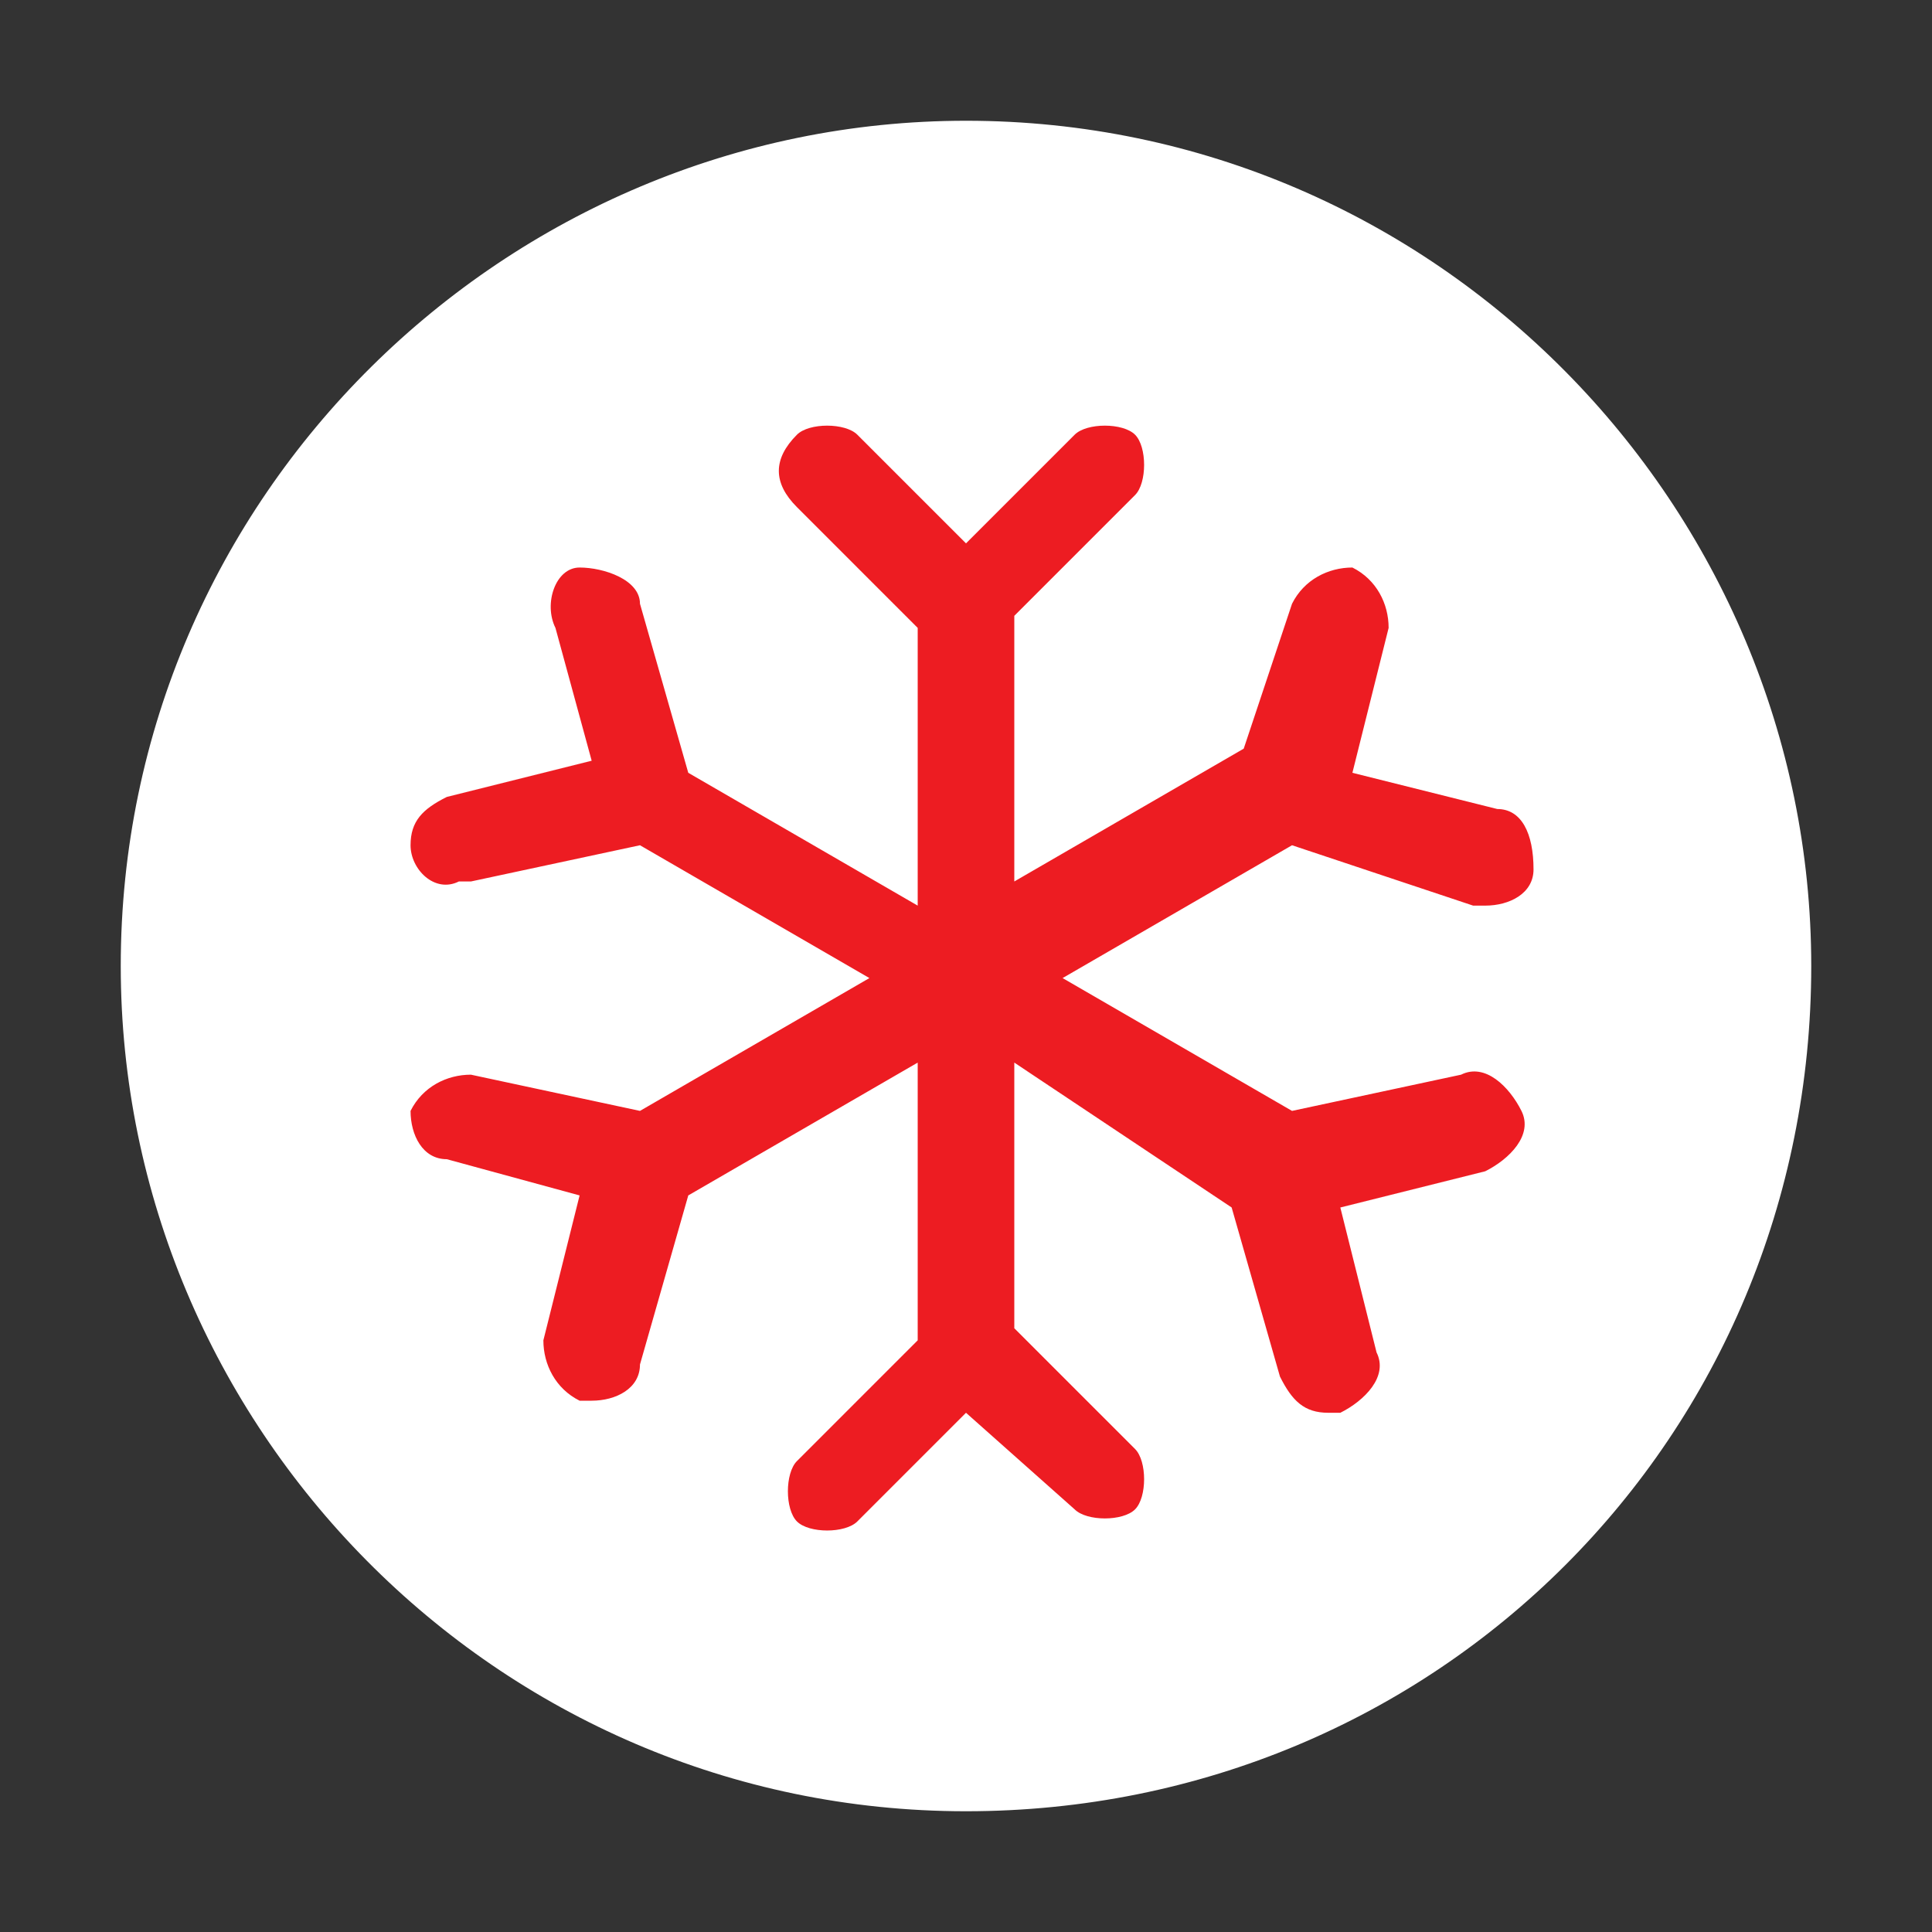
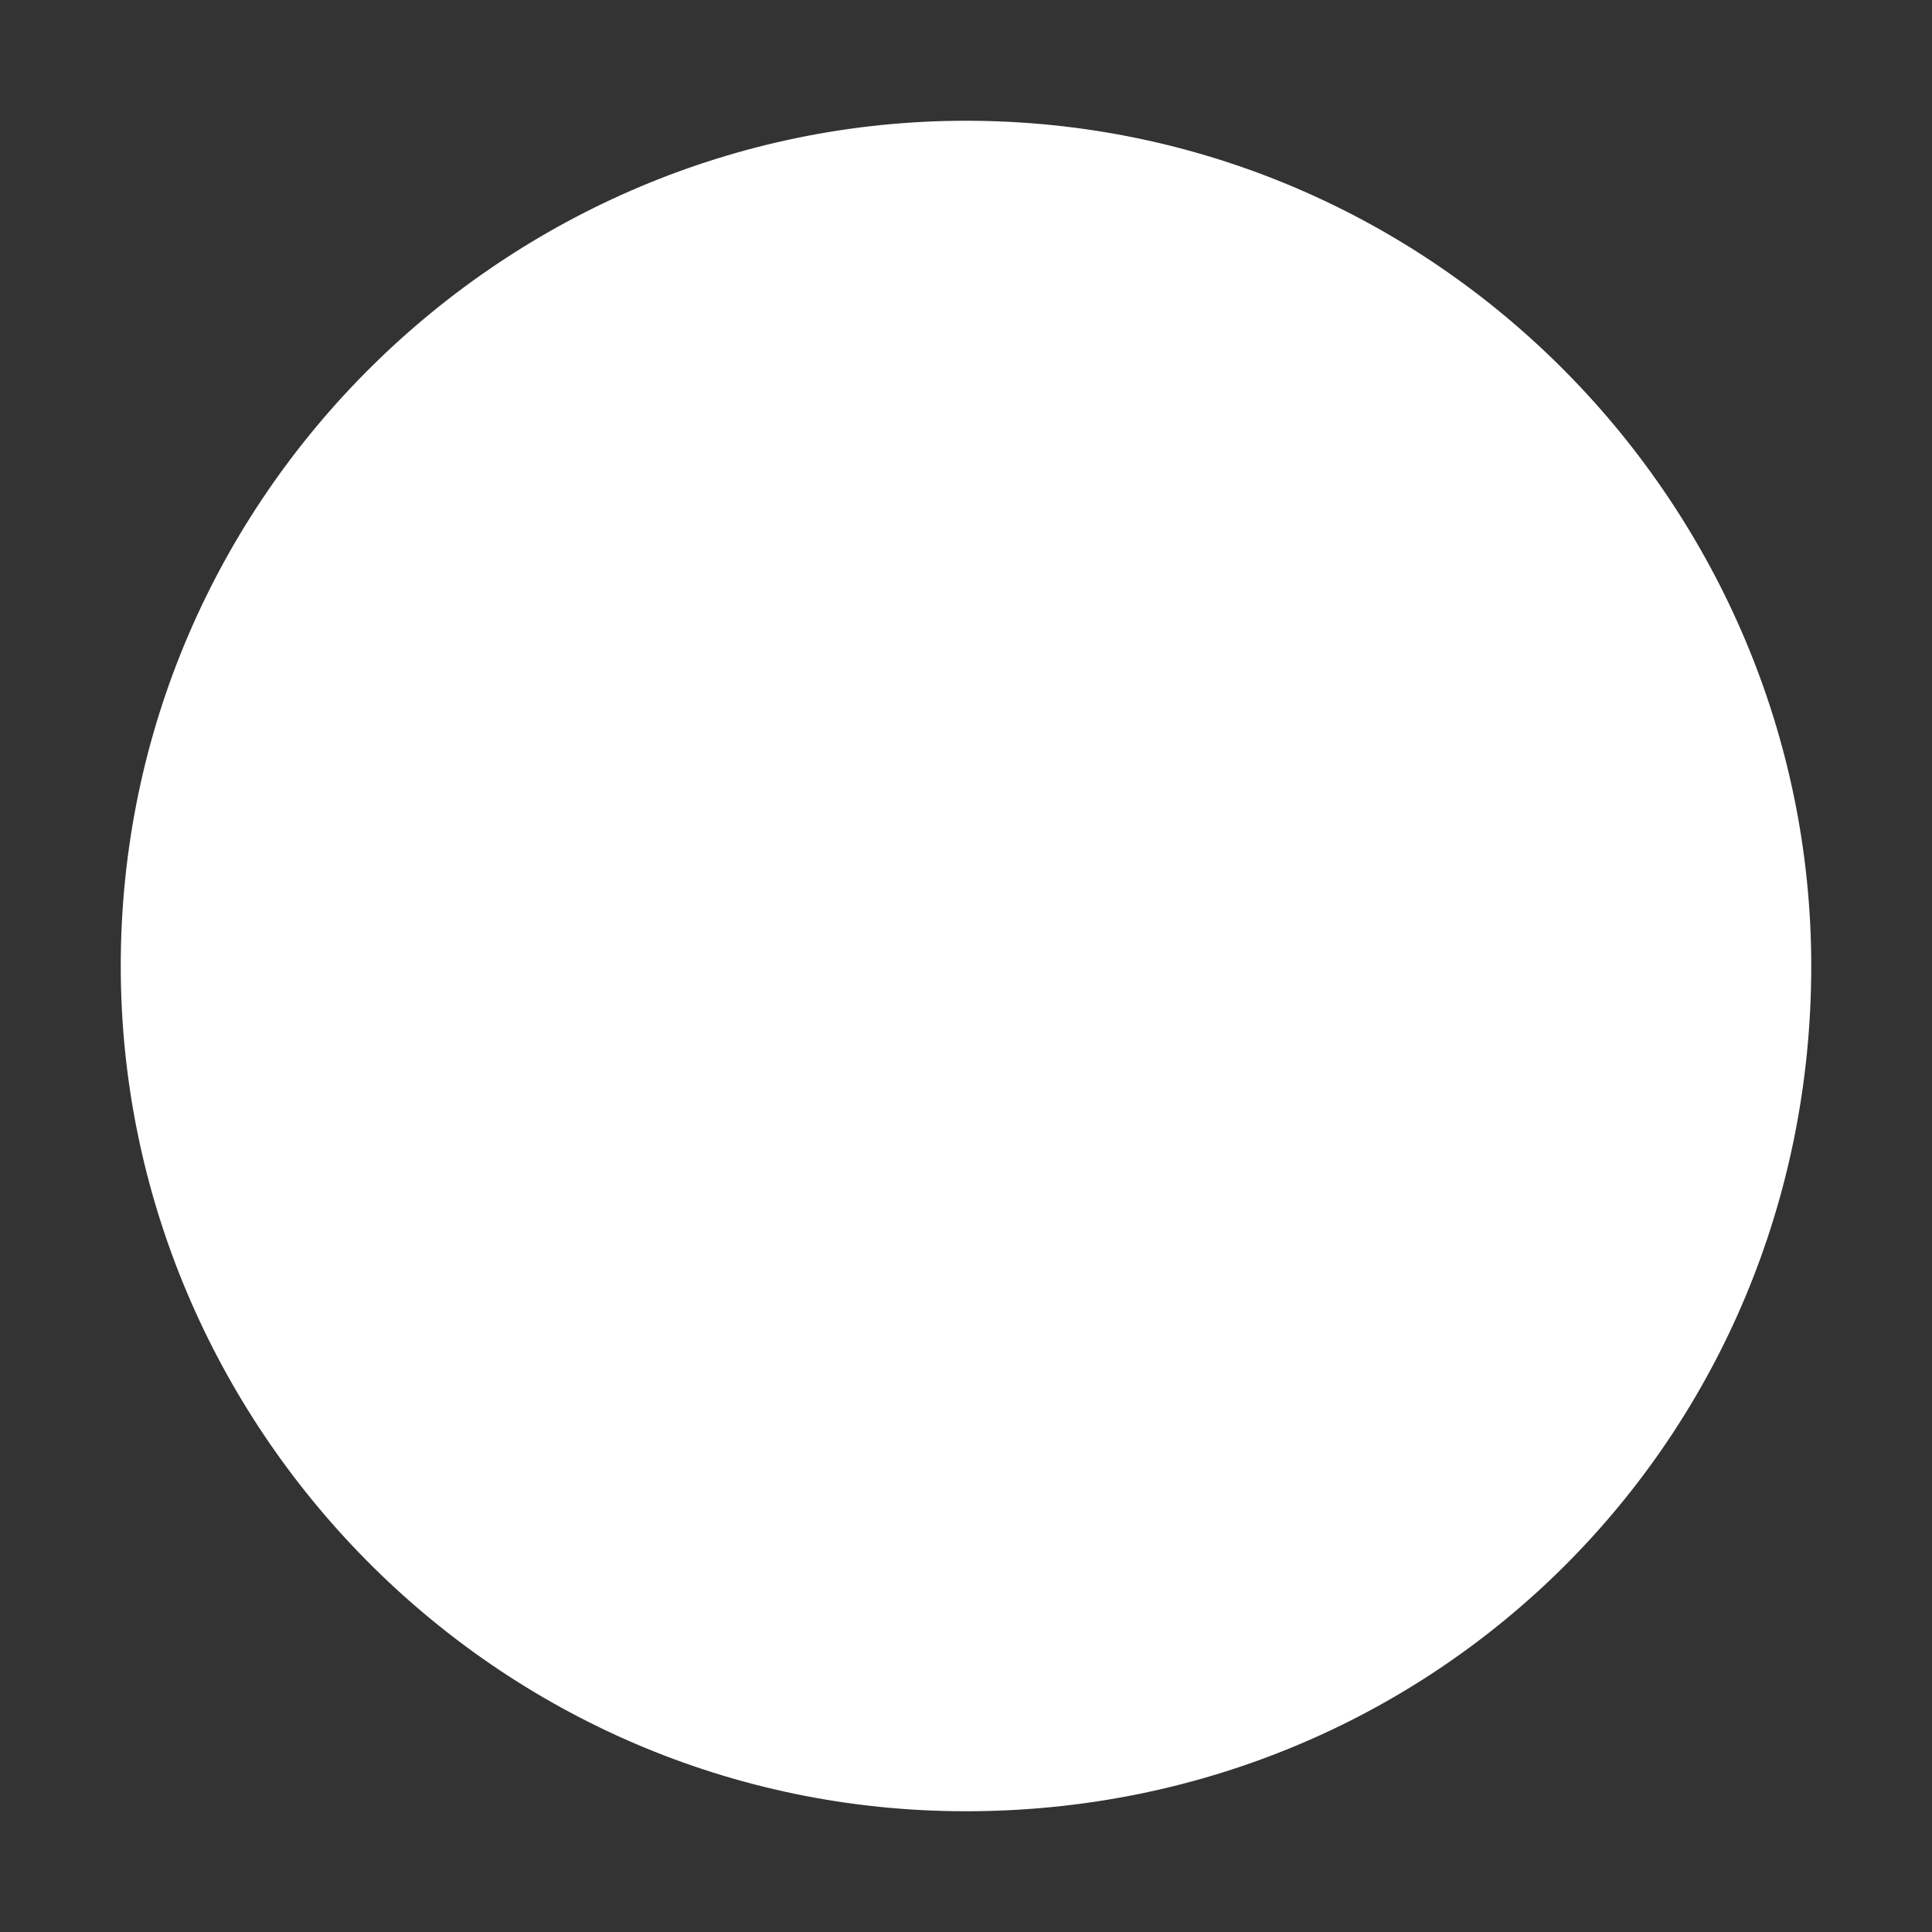
<svg xmlns="http://www.w3.org/2000/svg" version="1.1" id="Ebene_1" x="0px" y="0px" viewBox="0 0 16 16" style="enable-background:new 0 0 16 16;" xml:space="preserve">
  <rect x="0" y="0" width="16" height="16" fill="#333333" stroke="none" />
  <style type="text/css">
	.st0{fill:#FFFFFF;}
	.st1{fill:#ED1C22;}
</style>
  <path class="st0" d="M8,15L8,15c-3.9,0-7-3.2-7-7l0,0c0-3.9,3.2-7,7-7l0,0c3.9,0,7,3.2,7,7l0,0C15,11.9,11.9,15,8,15z" />
-   <path class="st1" d="M12.6,9.2c0.1,0.2-0.1,0.4-0.3,0.5c0,0,0,0,0,0l-1.2,0.3l0.3,1.2c0.1,0.2-0.1,0.4-0.3,0.5c0,0,0,0,0,0  c0,0-0.1,0-0.1,0c-0.2,0-0.3-0.1-0.4-0.3l-0.4-1.4L8.4,8.8V11l1,1c0.1,0.1,0.1,0.4,0,0.5s-0.4,0.1-0.5,0L8,11.7l-0.9,0.9  c-0.1,0.1-0.4,0.1-0.5,0c-0.1-0.1-0.1-0.4,0-0.5l0,0l1-1V8.8L5.7,9.9l-0.4,1.4c0,0.2-0.2,0.3-0.4,0.3c0,0-0.1,0-0.1,0  c-0.2-0.1-0.3-0.3-0.3-0.5c0,0,0,0,0,0l0.3-1.2L3.7,9.6C3.5,9.6,3.4,9.4,3.4,9.2C3.5,9,3.7,8.9,3.9,8.9l1.4,0.3l1.9-1.1L5.3,7  L3.9,7.3c0,0-0.1,0-0.1,0C3.6,7.4,3.4,7.2,3.4,7c0-0.2,0.1-0.3,0.3-0.4l1.2-0.3L4.6,5.2C4.5,5,4.6,4.7,4.8,4.7S5.3,4.8,5.3,5l0,0  l0.4,1.4l1.9,1.1V5.2l-1-1C6.4,4,6.4,3.8,6.6,3.6c0.1-0.1,0.4-0.1,0.5,0L8,4.5l0.9-0.9c0.1-0.1,0.4-0.1,0.5,0s0.1,0.4,0,0.5l-1,1  v2.2l1.9-1.1L10.7,5c0.1-0.2,0.3-0.3,0.5-0.3c0.2,0.1,0.3,0.3,0.3,0.5l0,0l-0.3,1.2l1.2,0.3c0.2,0,0.3,0.2,0.3,0.5  c0,0.2-0.2,0.3-0.4,0.3c0,0-0.1,0-0.1,0L10.7,7L8.8,8.1l1.9,1.1l1.4-0.3C12.3,8.8,12.5,9,12.6,9.2C12.6,9.2,12.6,9.2,12.6,9.2z" />
</svg>